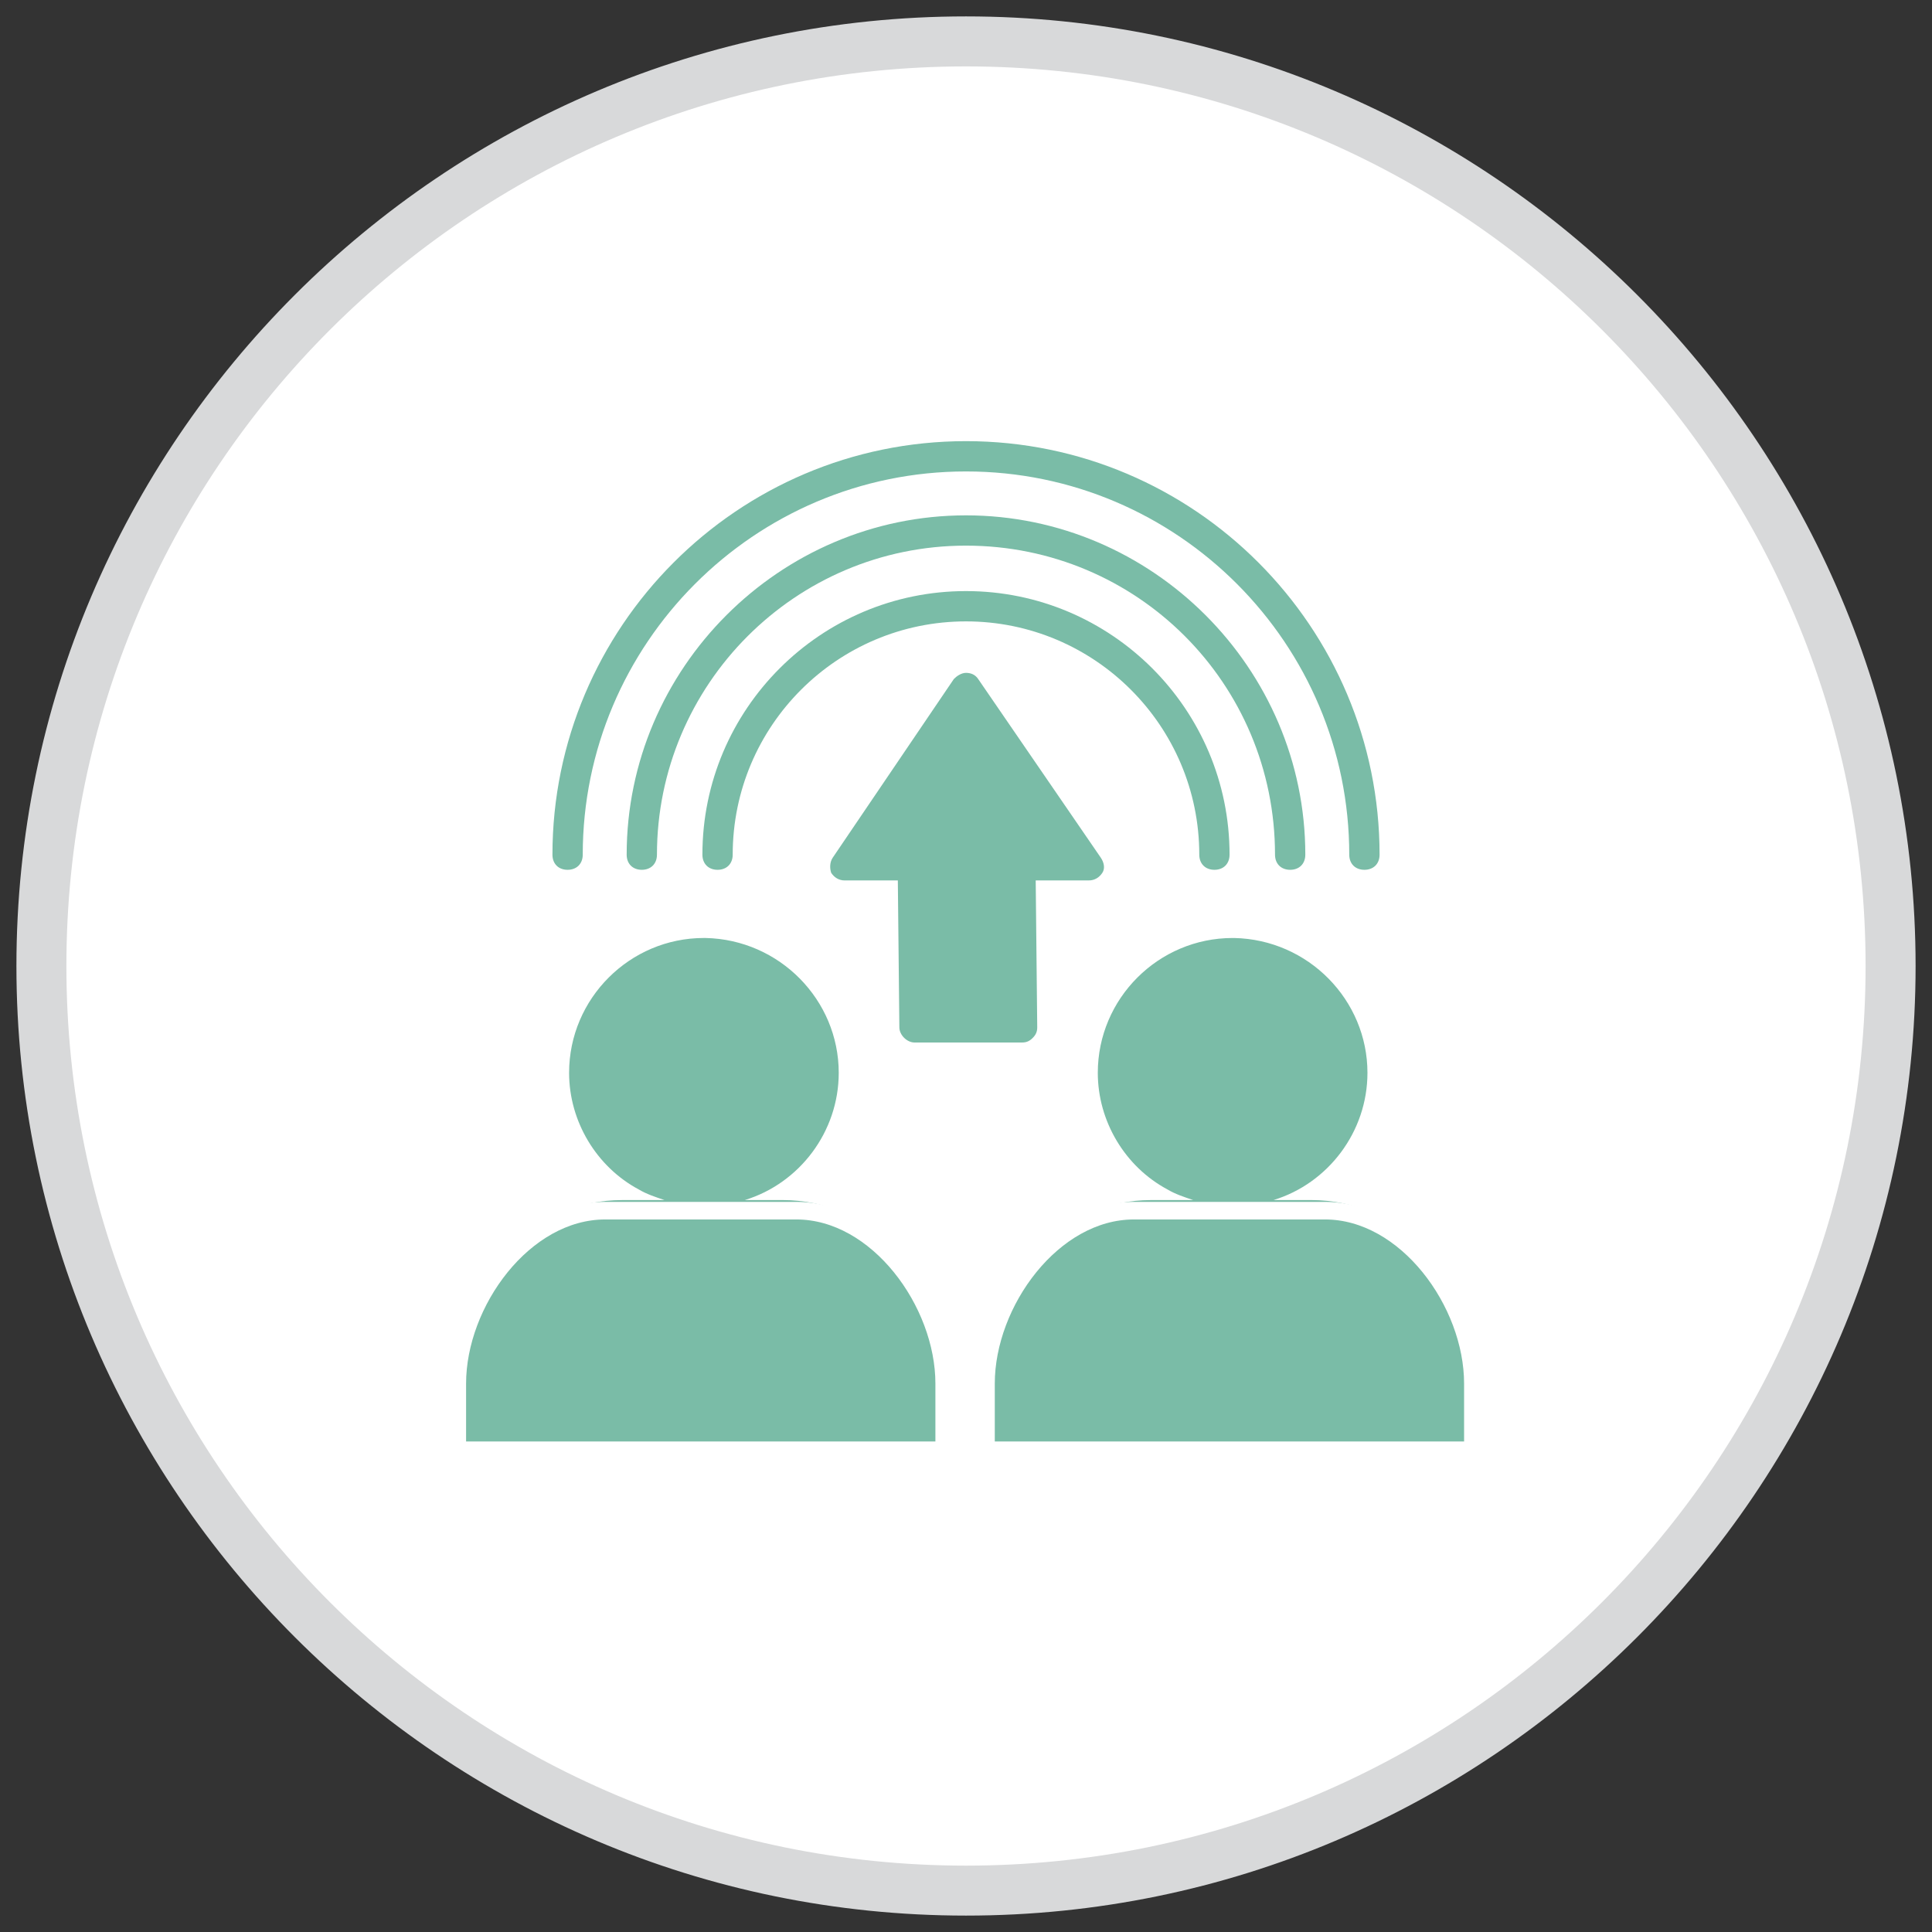
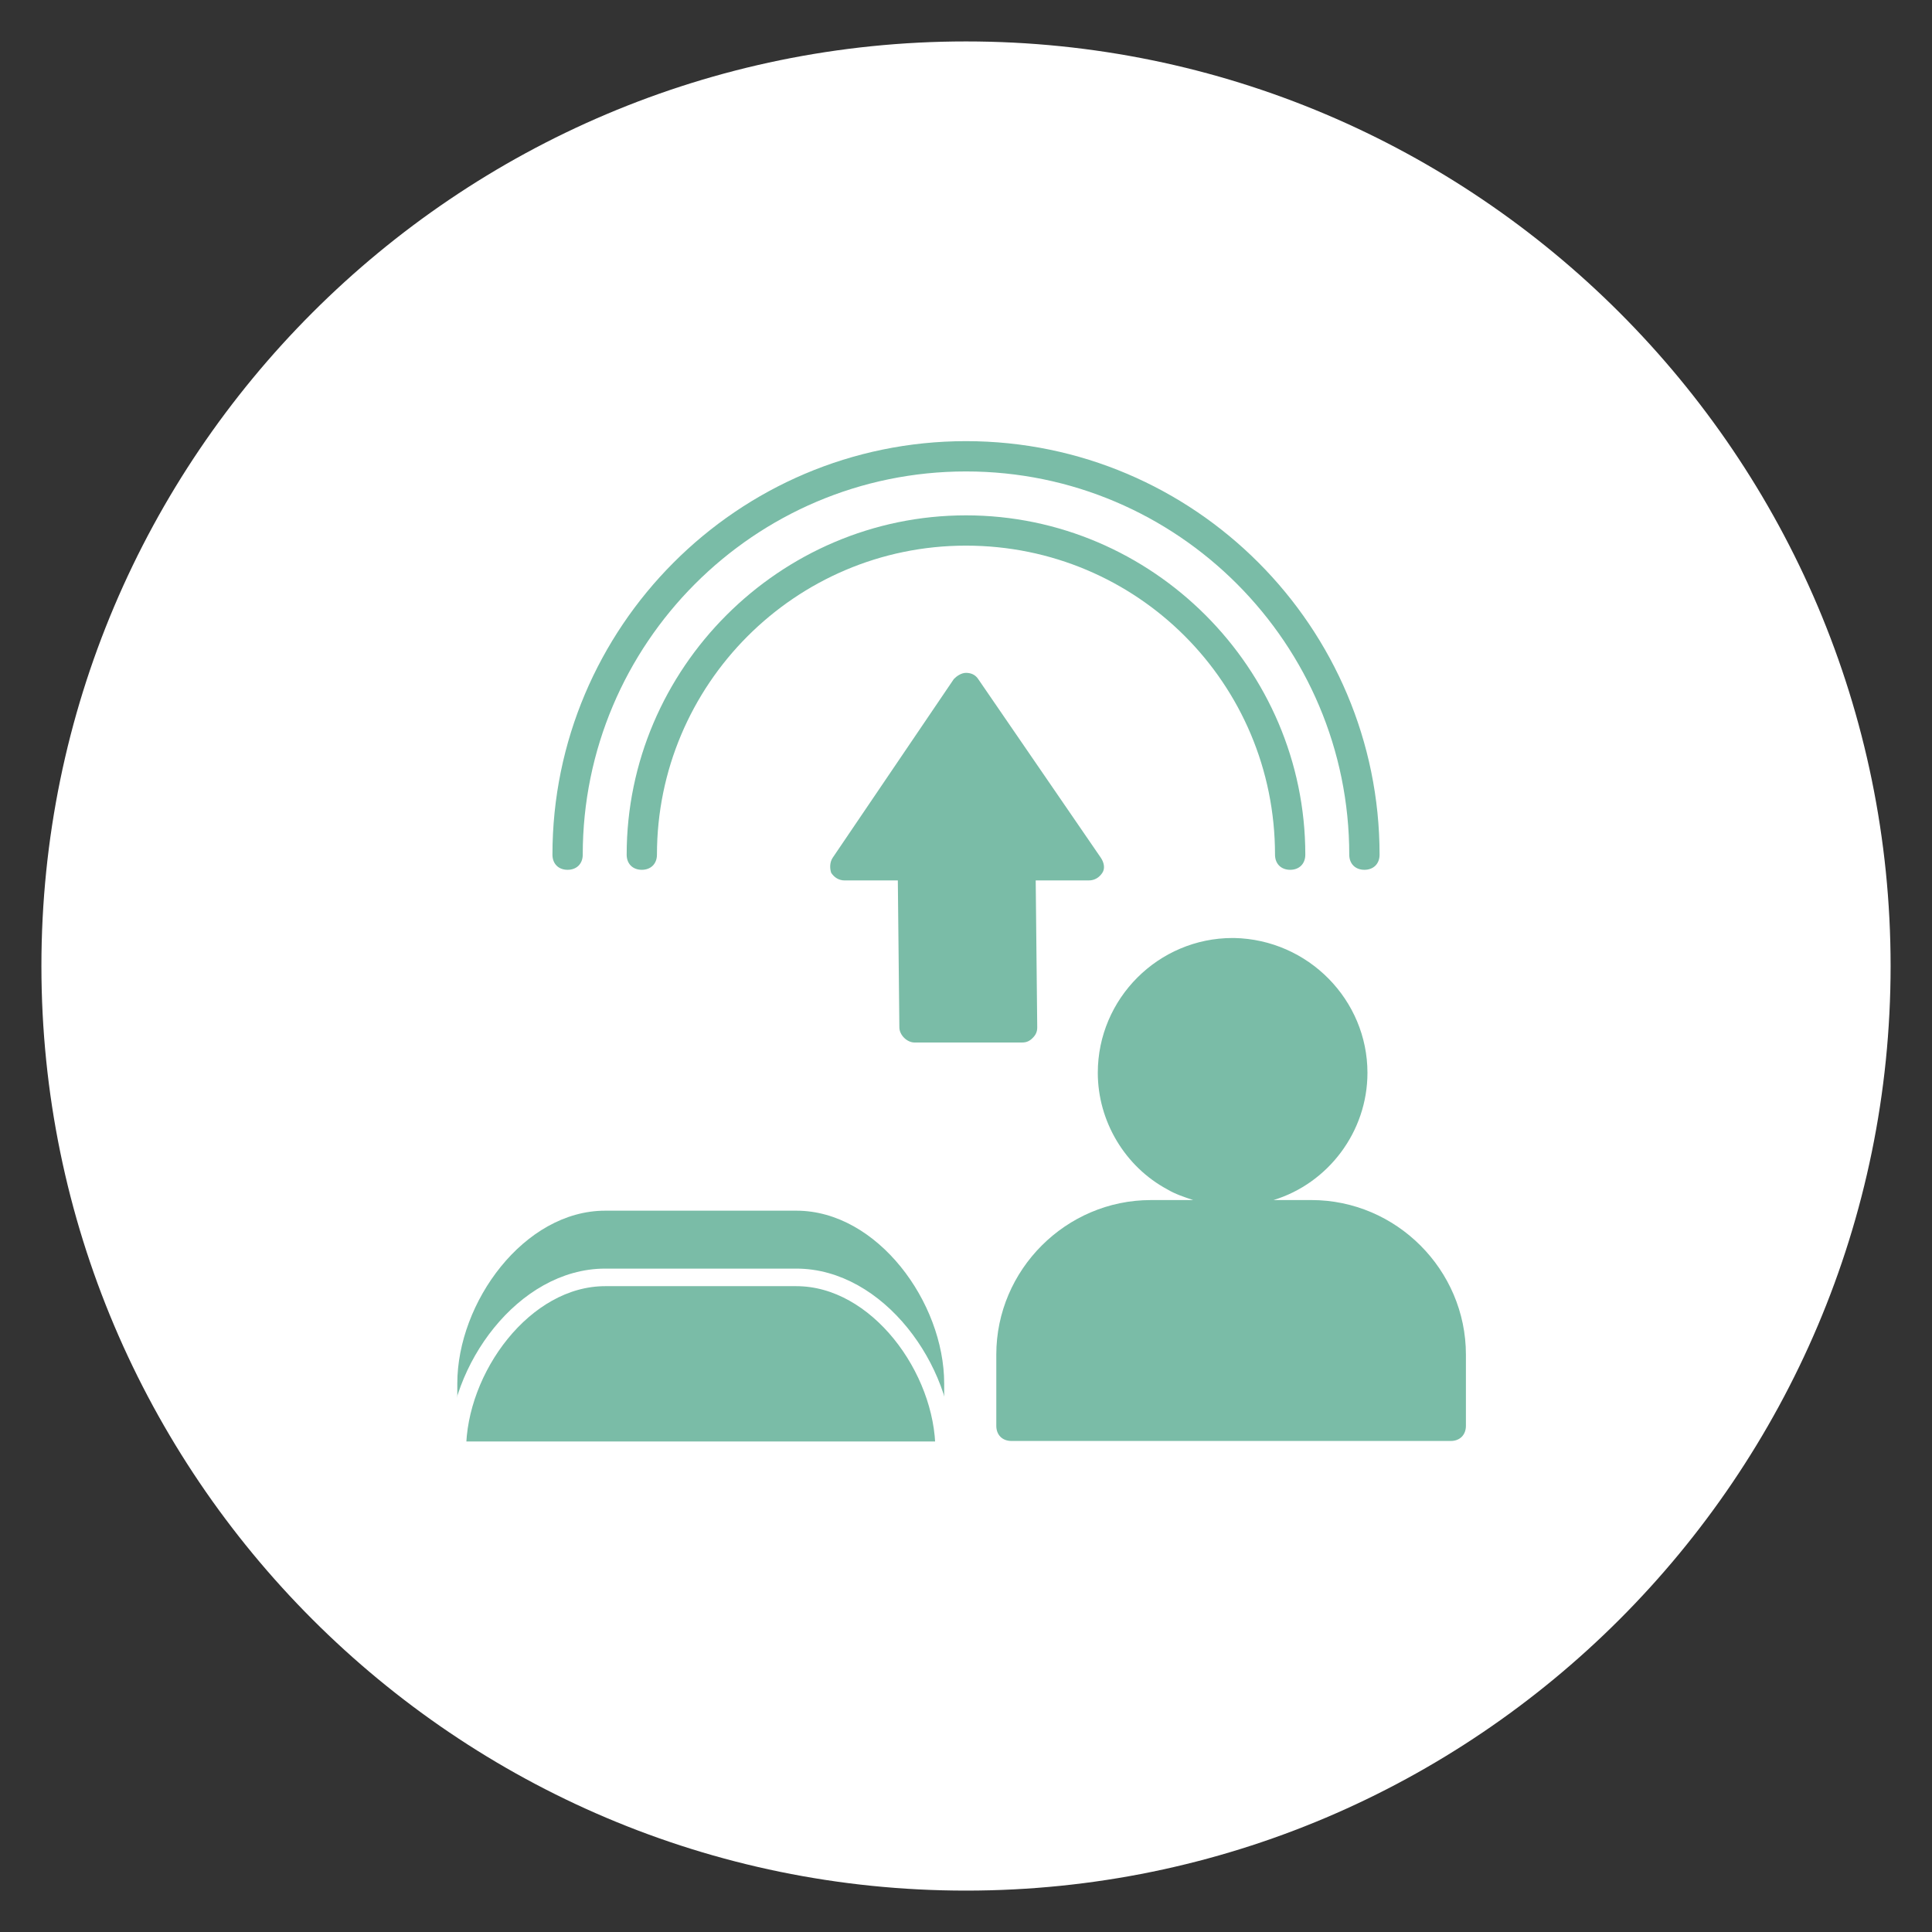
<svg xmlns="http://www.w3.org/2000/svg" version="1.1" id="Layer_1" x="0px" y="0px" width="110px" height="110px" viewBox="0 0 110 110" enable-background="new 0 0 110 110" xml:space="preserve">
  <rect x="0" y="0" width="110" height="110" fill="#333333" stroke="none" />
  <g>
    <path fill="#FFFFFF" d="M55,107.643c-29.026,0-52.642-23.615-52.642-52.642C2.357,25.973,25.973,2.359,55,2.359   c29.028,0,52.643,23.613,52.643,52.642C107.643,84.027,84.027,107.643,55,107.643" />
-     <path fill="#D8D9DA" d="M55,3.781c28.288,0,51.219,22.932,51.219,51.22S83.287,106.221,55,106.221S3.78,83.289,3.78,55.001   S26.712,3.781,55,3.781 M55,0.934c-29.812,0-54.065,24.256-54.065,54.067S25.188,109.066,55,109.066   c29.811,0,54.066-24.254,54.066-54.065S84.811,0.934,55,0.934" />
-     <path fill="#7ABCA7" d="M44.563,68.326h-2.156c3.105-0.947,5.347-3.881,5.347-7.245c0-4.14-3.363-7.589-7.59-7.676h-0.087   c-4.225,0-7.675,3.451-7.675,7.676c0,2.762,1.553,5.349,3.966,6.642c0.433,0.259,0.949,0.432,1.467,0.604h-2.415   c-4.917,0-8.885,3.968-8.885,8.797v4.055c0,0.52,0.346,0.863,0.864,0.863h25.099c0.518,0,0.862-0.344,0.862-0.863v-4.055   C53.361,72.294,49.393,68.326,44.563,68.326 M51.636,80.316H28.263v-3.193c0-3.88,3.19-7.072,7.071-7.072h9.144   c3.881,0,7.072,3.192,7.072,7.072v3.193H51.636z" />
    <path fill="#7ABCA7" d="M74.665,68.326h-2.156c3.105-0.947,5.348-3.882,5.348-7.245c0-4.14-3.364-7.589-7.591-7.675h-0.085   c-4.228,0-7.677,3.449-7.677,7.675c0,2.762,1.551,5.349,3.967,6.642c0.431,0.259,0.949,0.432,1.467,0.604h-2.416   c-4.828,0-8.797,3.968-8.797,8.799v4.053c0,0.52,0.344,0.864,0.863,0.864H82.6c0.518,0,0.863-0.345,0.863-0.864v-4.053   C83.463,72.294,79.495,68.326,74.665,68.326" />
    <path fill="#7ABCA7" d="M32.316,49.523c0.517,0,0.863-0.343,0.863-0.861c0-11.988,9.746-21.82,21.821-21.82   c12.075,0,21.821,9.832,21.821,21.82c0,0.519,0.346,0.861,0.862,0.861c0.519,0,0.864-0.343,0.864-0.861   c0-12.938-10.523-23.545-23.547-23.545c-13.023,0-23.546,10.607-23.546,23.545C31.454,49.181,31.798,49.523,32.316,49.523" />
    <path fill="#7ABCA7" d="M73.457,49.523c0.518,0,0.862-0.343,0.862-0.861c0-10.609-8.711-19.32-19.32-19.32   c-10.608,0-19.319,8.711-19.319,19.32c0,0.519,0.344,0.861,0.862,0.861c0.516,0,0.862-0.343,0.862-0.861   c0-9.66,7.849-17.596,17.594-17.596c9.747,0,17.596,7.85,17.596,17.596C72.595,49.181,72.939,49.523,73.457,49.523" />
-     <path fill="#7ABCA7" d="M68.282,48.66c0,0.52,0.347,0.863,0.862,0.863c0.518,0,0.862-0.344,0.862-0.863   c0-8.277-6.728-15.006-15.007-15.006S39.992,40.383,39.992,48.66c0,0.52,0.346,0.863,0.864,0.863c0.517,0,0.861-0.344,0.861-0.863   c0-7.329,5.952-13.281,13.283-13.281C62.33,35.379,68.282,41.331,68.282,48.66" />
    <path fill="#7ABCA7" d="M62.762,49.696c0.174-0.259,0.088-0.604-0.086-0.86l-6.986-10.18c-0.172-0.258-0.43-0.346-0.69-0.346   c-0.258,0-0.517,0.173-0.689,0.346l-6.901,10.18c-0.172,0.257-0.172,0.602-0.085,0.86c0.172,0.26,0.432,0.433,0.775,0.433h3.019   l0.087,8.365c0,0.432,0.432,0.862,0.862,0.862h6.125c0.259,0,0.431-0.085,0.604-0.259c0.172-0.172,0.259-0.346,0.259-0.604   l-0.087-8.365h3.02C62.33,50.129,62.59,49.956,62.762,49.696" />
-     <path fill="#7ABCA7" d="M83.963,82.572H56.139v-3.798c0-4.621,3.798-9.843,8.419-9.843H75.44c4.62,0,8.419,5.222,8.419,9.843v3.798   H83.963z" />
-     <path fill="none" stroke="#FFFFFF" stroke-miterlimit="10" d="M83.963,82.572H56.139v-3.798c0-4.621,3.798-9.843,8.419-9.843H75.44   c4.62,0,8.419,5.222,8.419,9.843v3.798H83.963z" />
    <path fill="#7ABCA7" d="M53.861,82.572H26.037v-3.798c0-4.621,3.799-9.843,8.419-9.843H45.34c4.619,0,8.418,5.222,8.418,9.843   v3.798H53.861z" />
-     <path fill="none" stroke="#FFFFFF" stroke-miterlimit="10" d="M53.861,82.572H26.037v-3.798c0-4.621,3.799-9.843,8.419-9.843H45.34   c4.619,0,8.418,5.222,8.418,9.843v3.798H53.861z" />
+     <path fill="none" stroke="#FFFFFF" stroke-miterlimit="10" d="M53.861,82.572H26.037c0-4.621,3.799-9.843,8.419-9.843H45.34   c4.619,0,8.418,5.222,8.418,9.843v3.798H53.861z" />
  </g>
</svg>